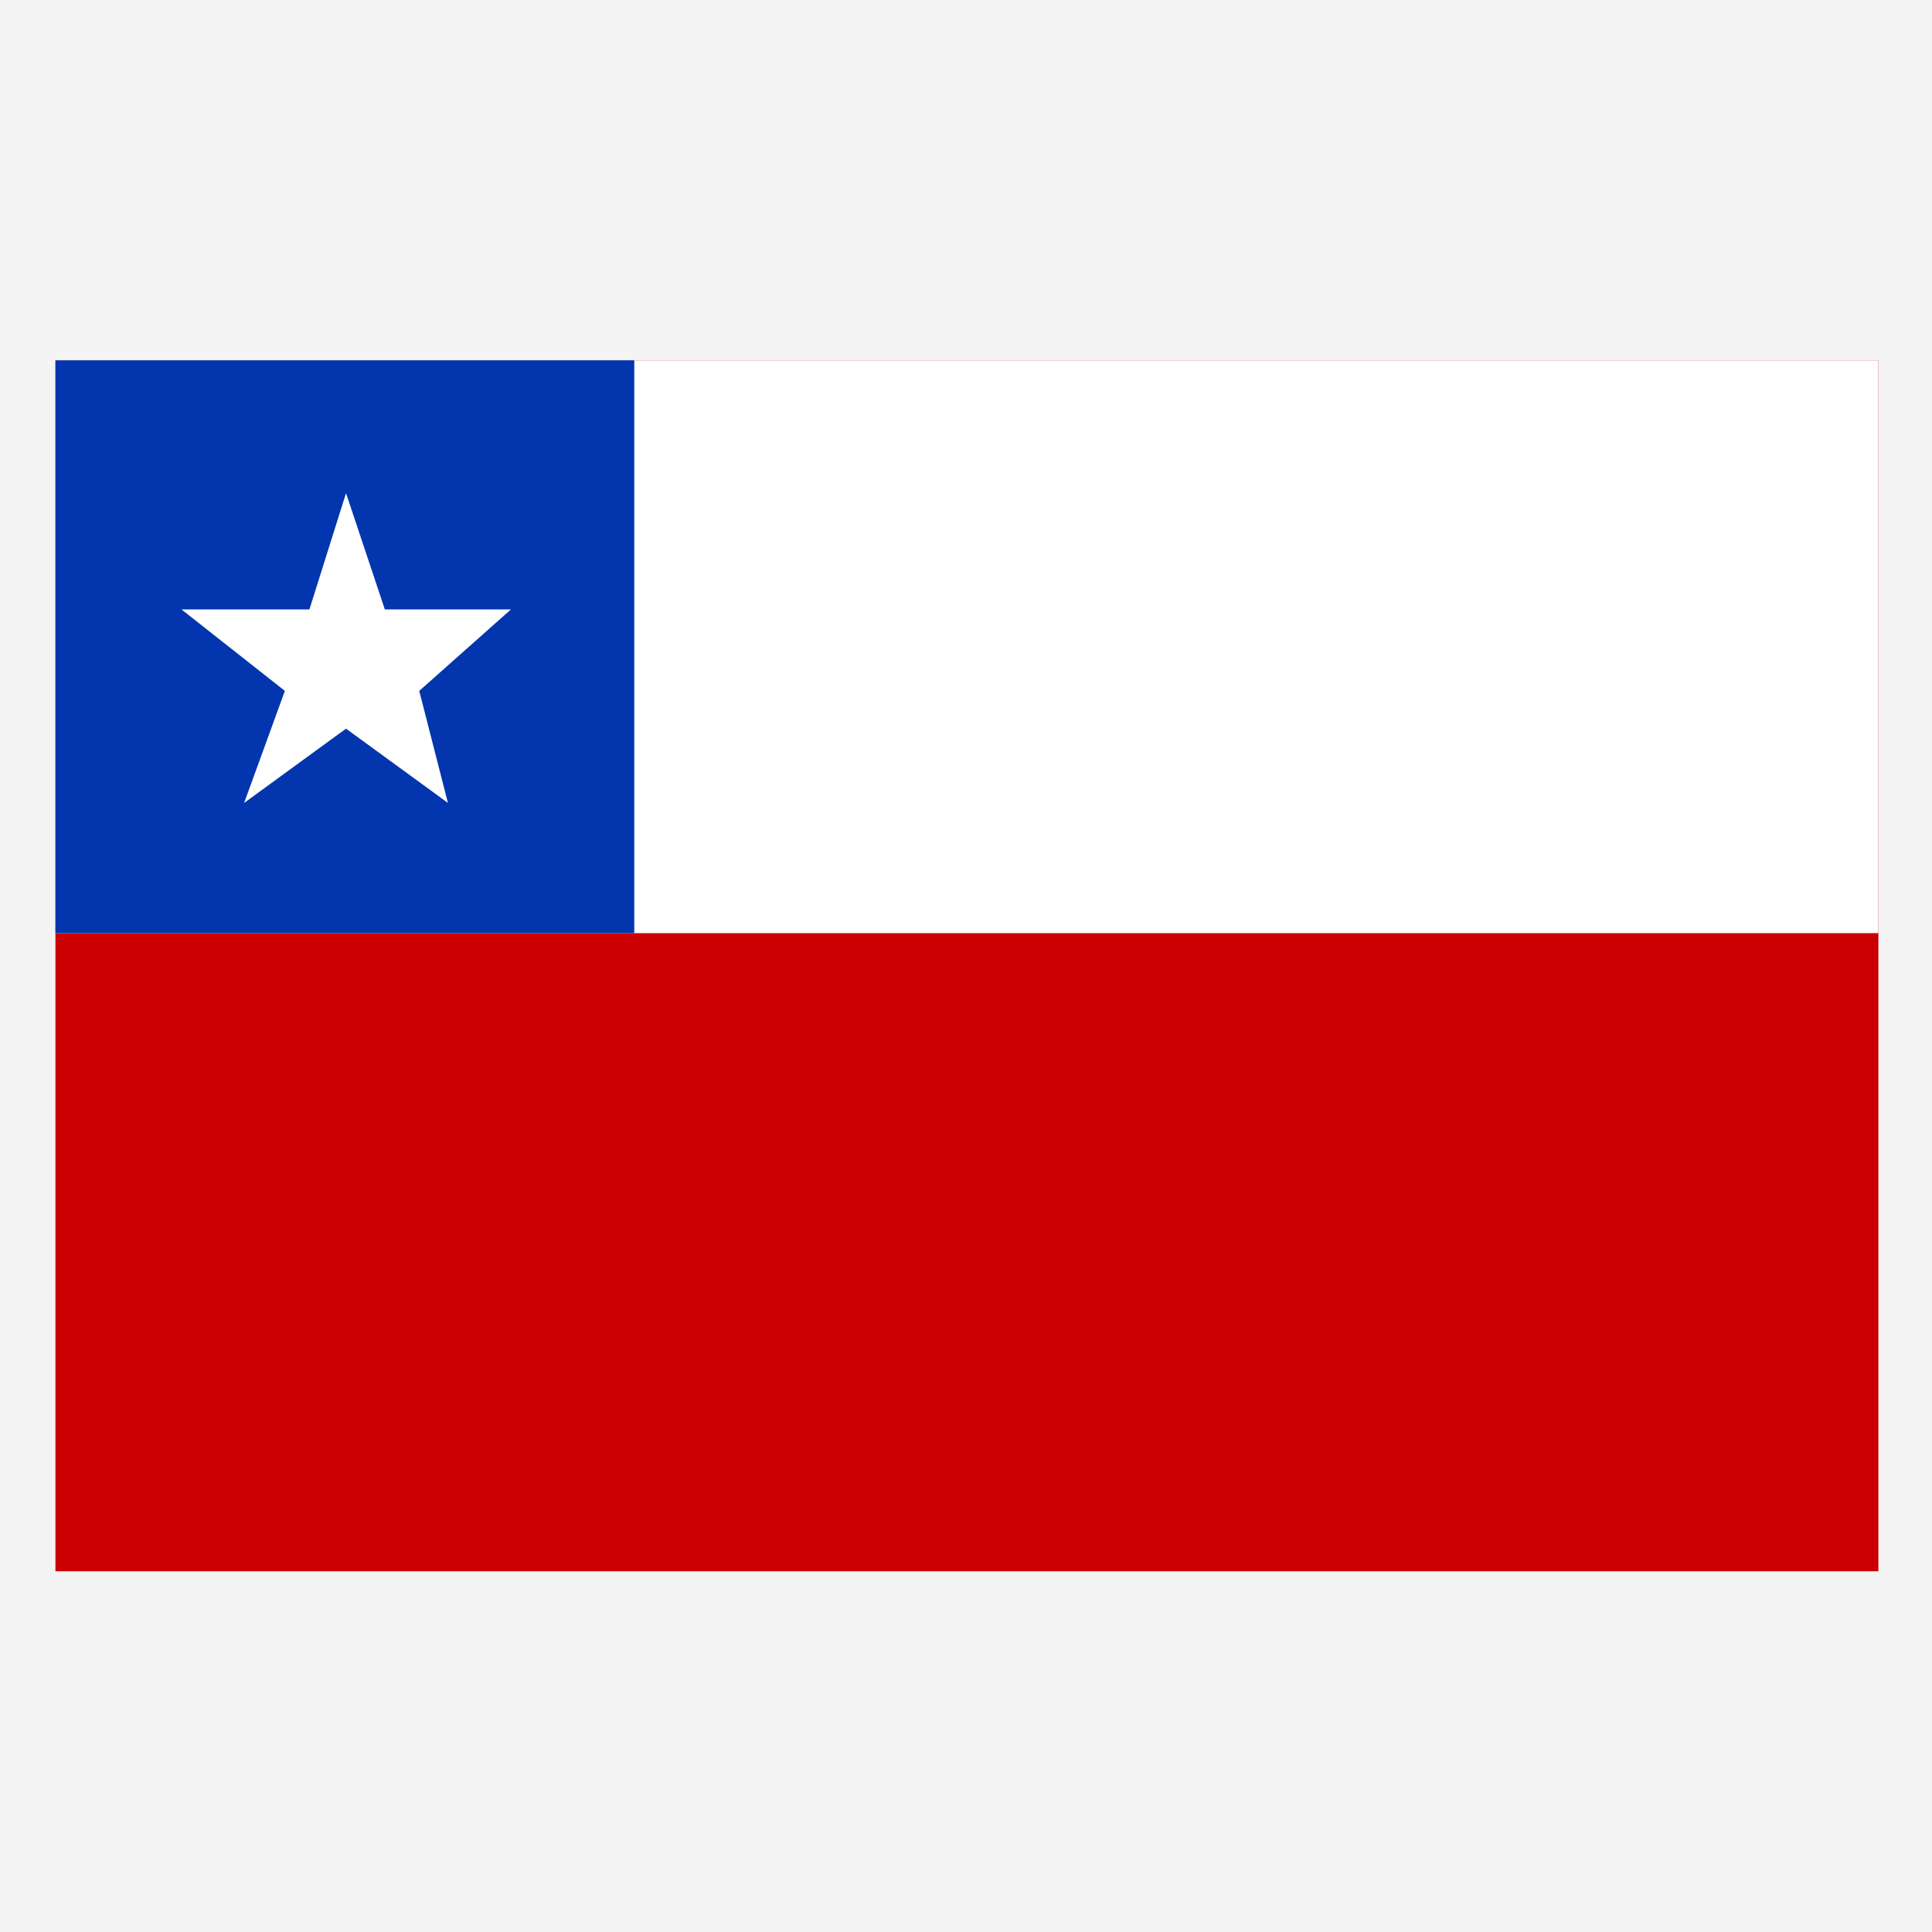
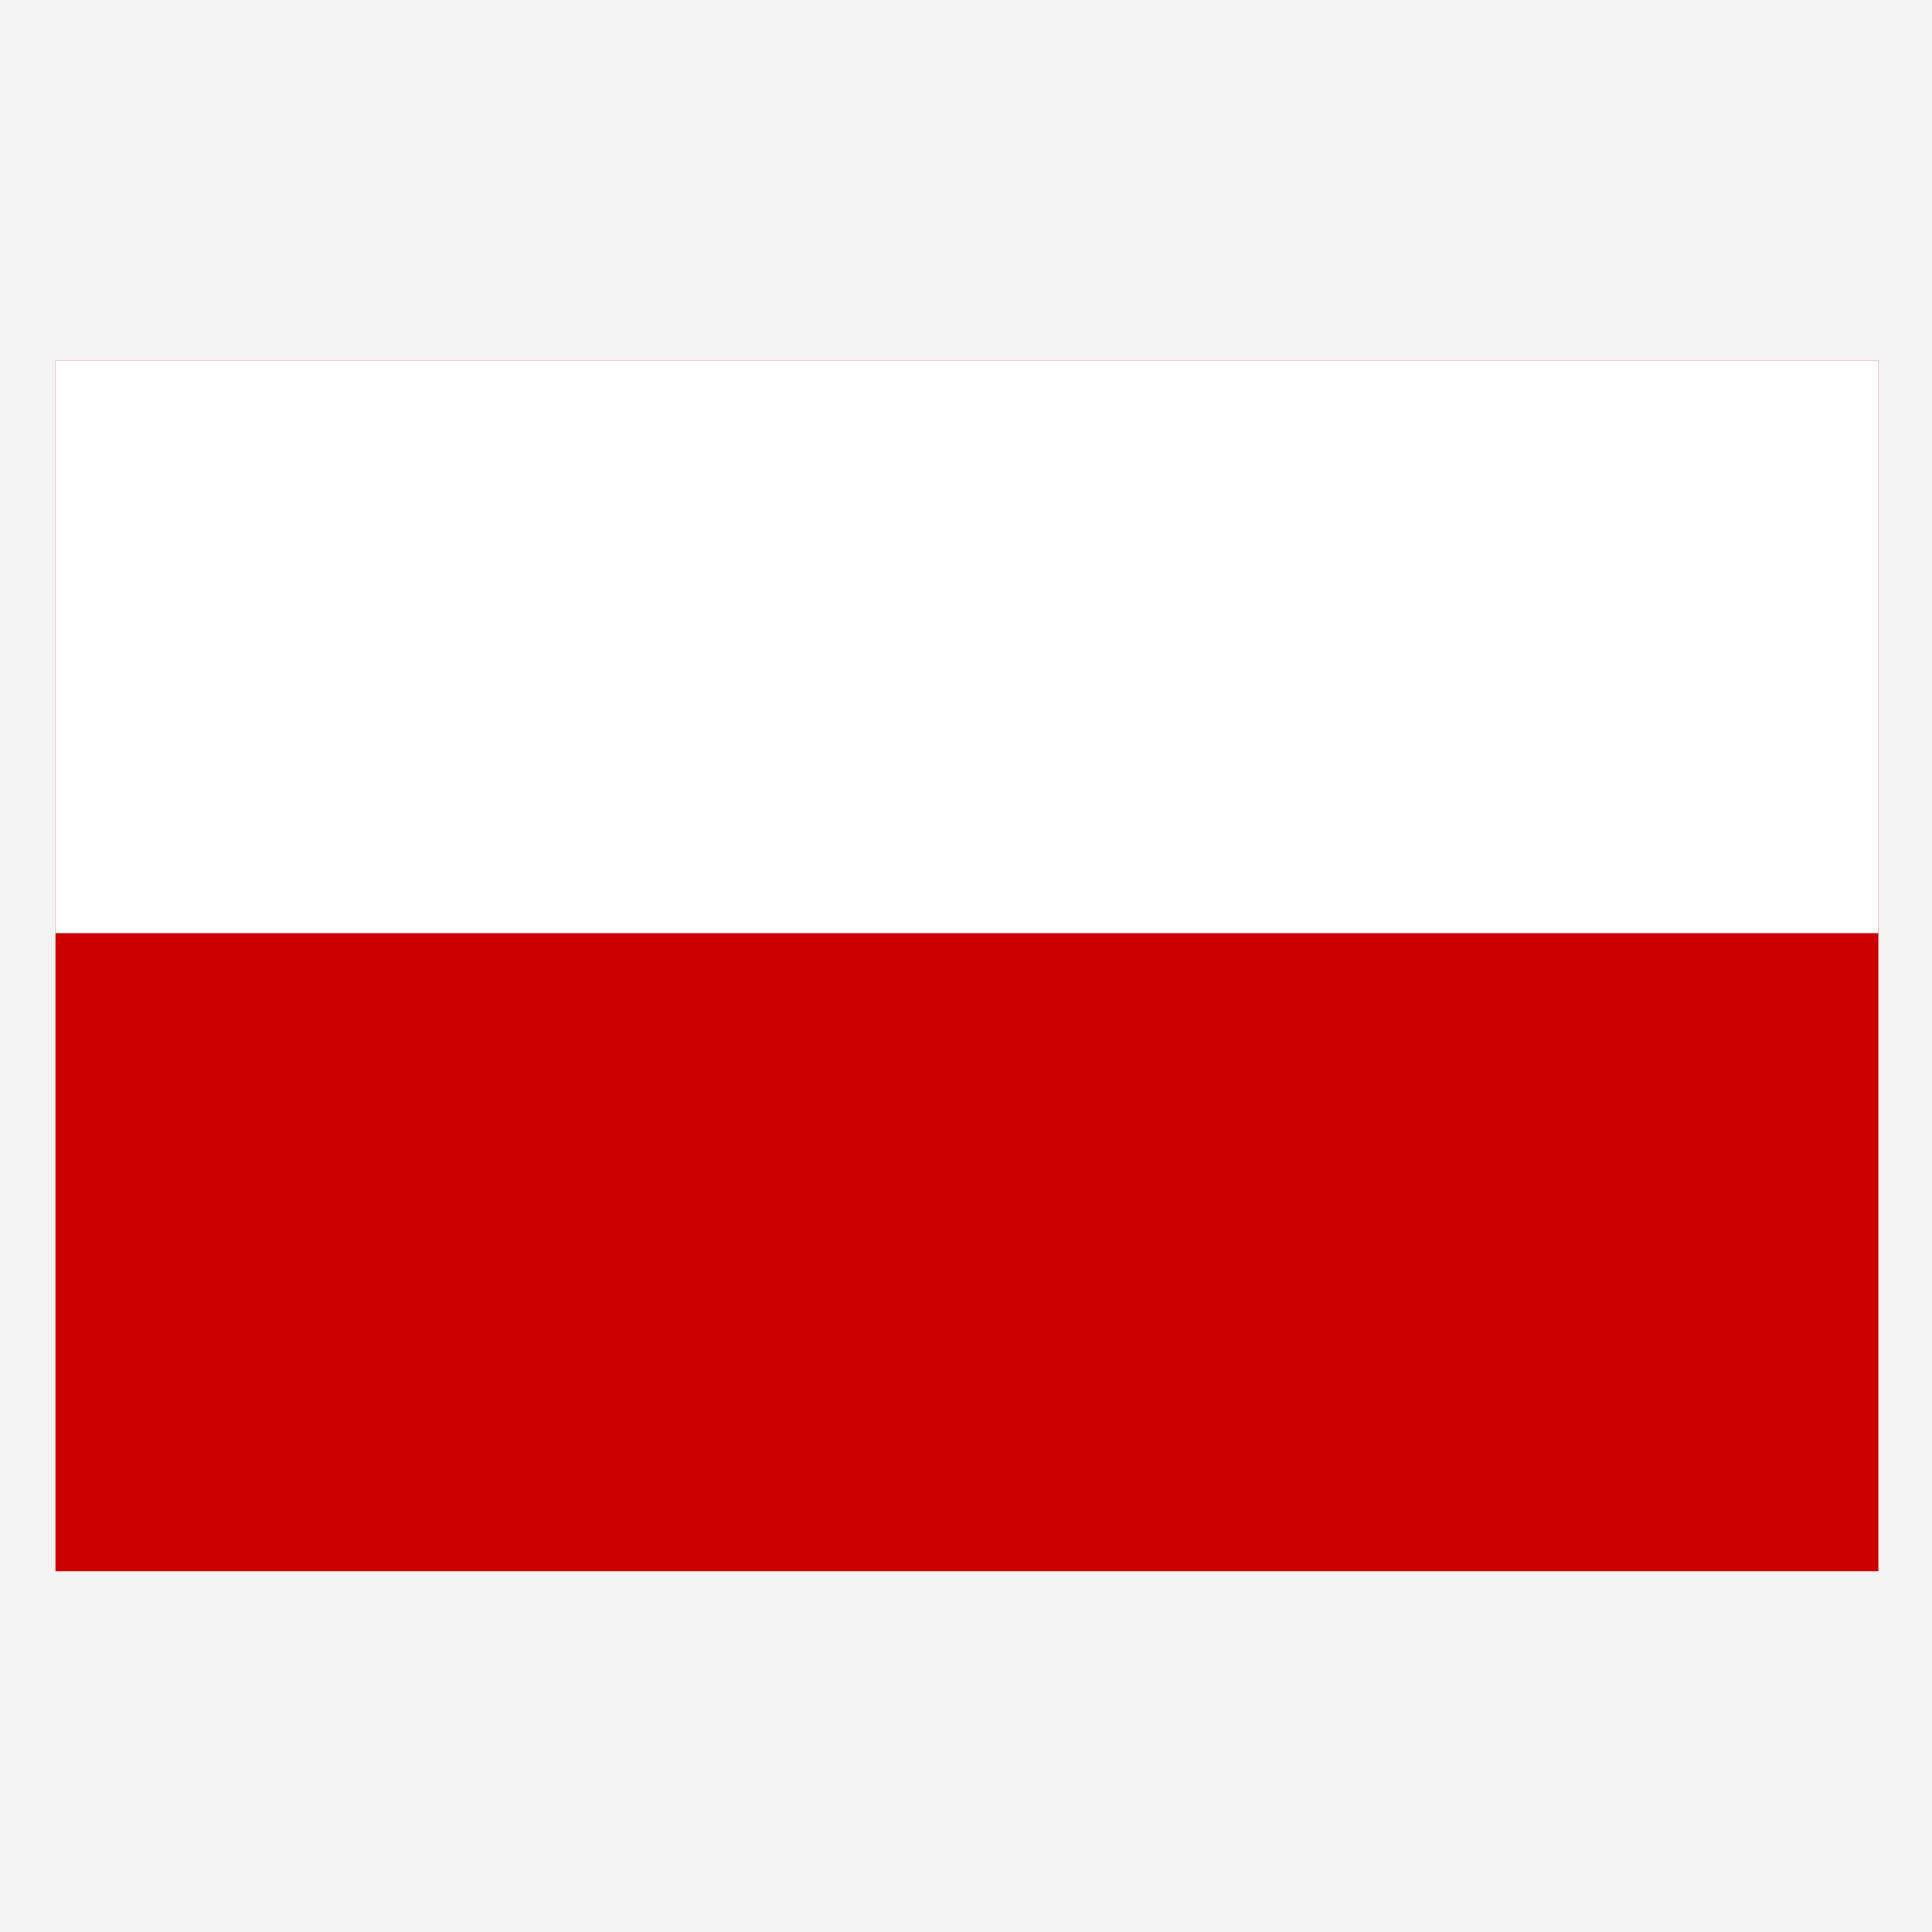
<svg xmlns="http://www.w3.org/2000/svg" width="20px" height="20px" viewBox="0 0 20 20" version="1.1">
  <g id="surface1">
    <rect x="0" y="0" width="20" height="20" style="fill:rgb(95.686%,95.686%,95.686%);fill-opacity:1;stroke:none;" />
    <path style=" stroke:none;fill-rule:nonzero;fill:rgb(80%,0%,0%);fill-opacity:1;" d="M 0.574 3.73 L 19.445 3.73 L 19.445 16.266 L 0.574 16.266 Z M 0.574 3.73 " />
    <path style=" stroke:none;fill-rule:nonzero;fill:rgb(100%,100%,100%);fill-opacity:1;" d="M 0.574 3.73 L 19.445 3.73 L 19.445 9.66 L 0.574 9.66 Z M 0.574 3.73 " />
-     <path style=" stroke:none;fill-rule:nonzero;fill:rgb(0.784%,20.784%,68.235%);fill-opacity:1;" d="M 0.574 3.73 L 6.566 3.73 L 6.566 9.66 L 0.574 9.66 Z M 0.574 3.73 " />
    <path style=" stroke:none;fill-rule:nonzero;fill:rgb(100%,100%,100%);fill-opacity:1;" d="M 3.582 5.105 L 3.984 6.309 L 5.289 6.309 L 4.34 7.152 L 4.637 8.312 L 3.582 7.543 L 2.527 8.312 L 2.949 7.152 L 1.879 6.309 L 3.203 6.309 Z M 3.582 5.105 " />
  </g>
</svg>